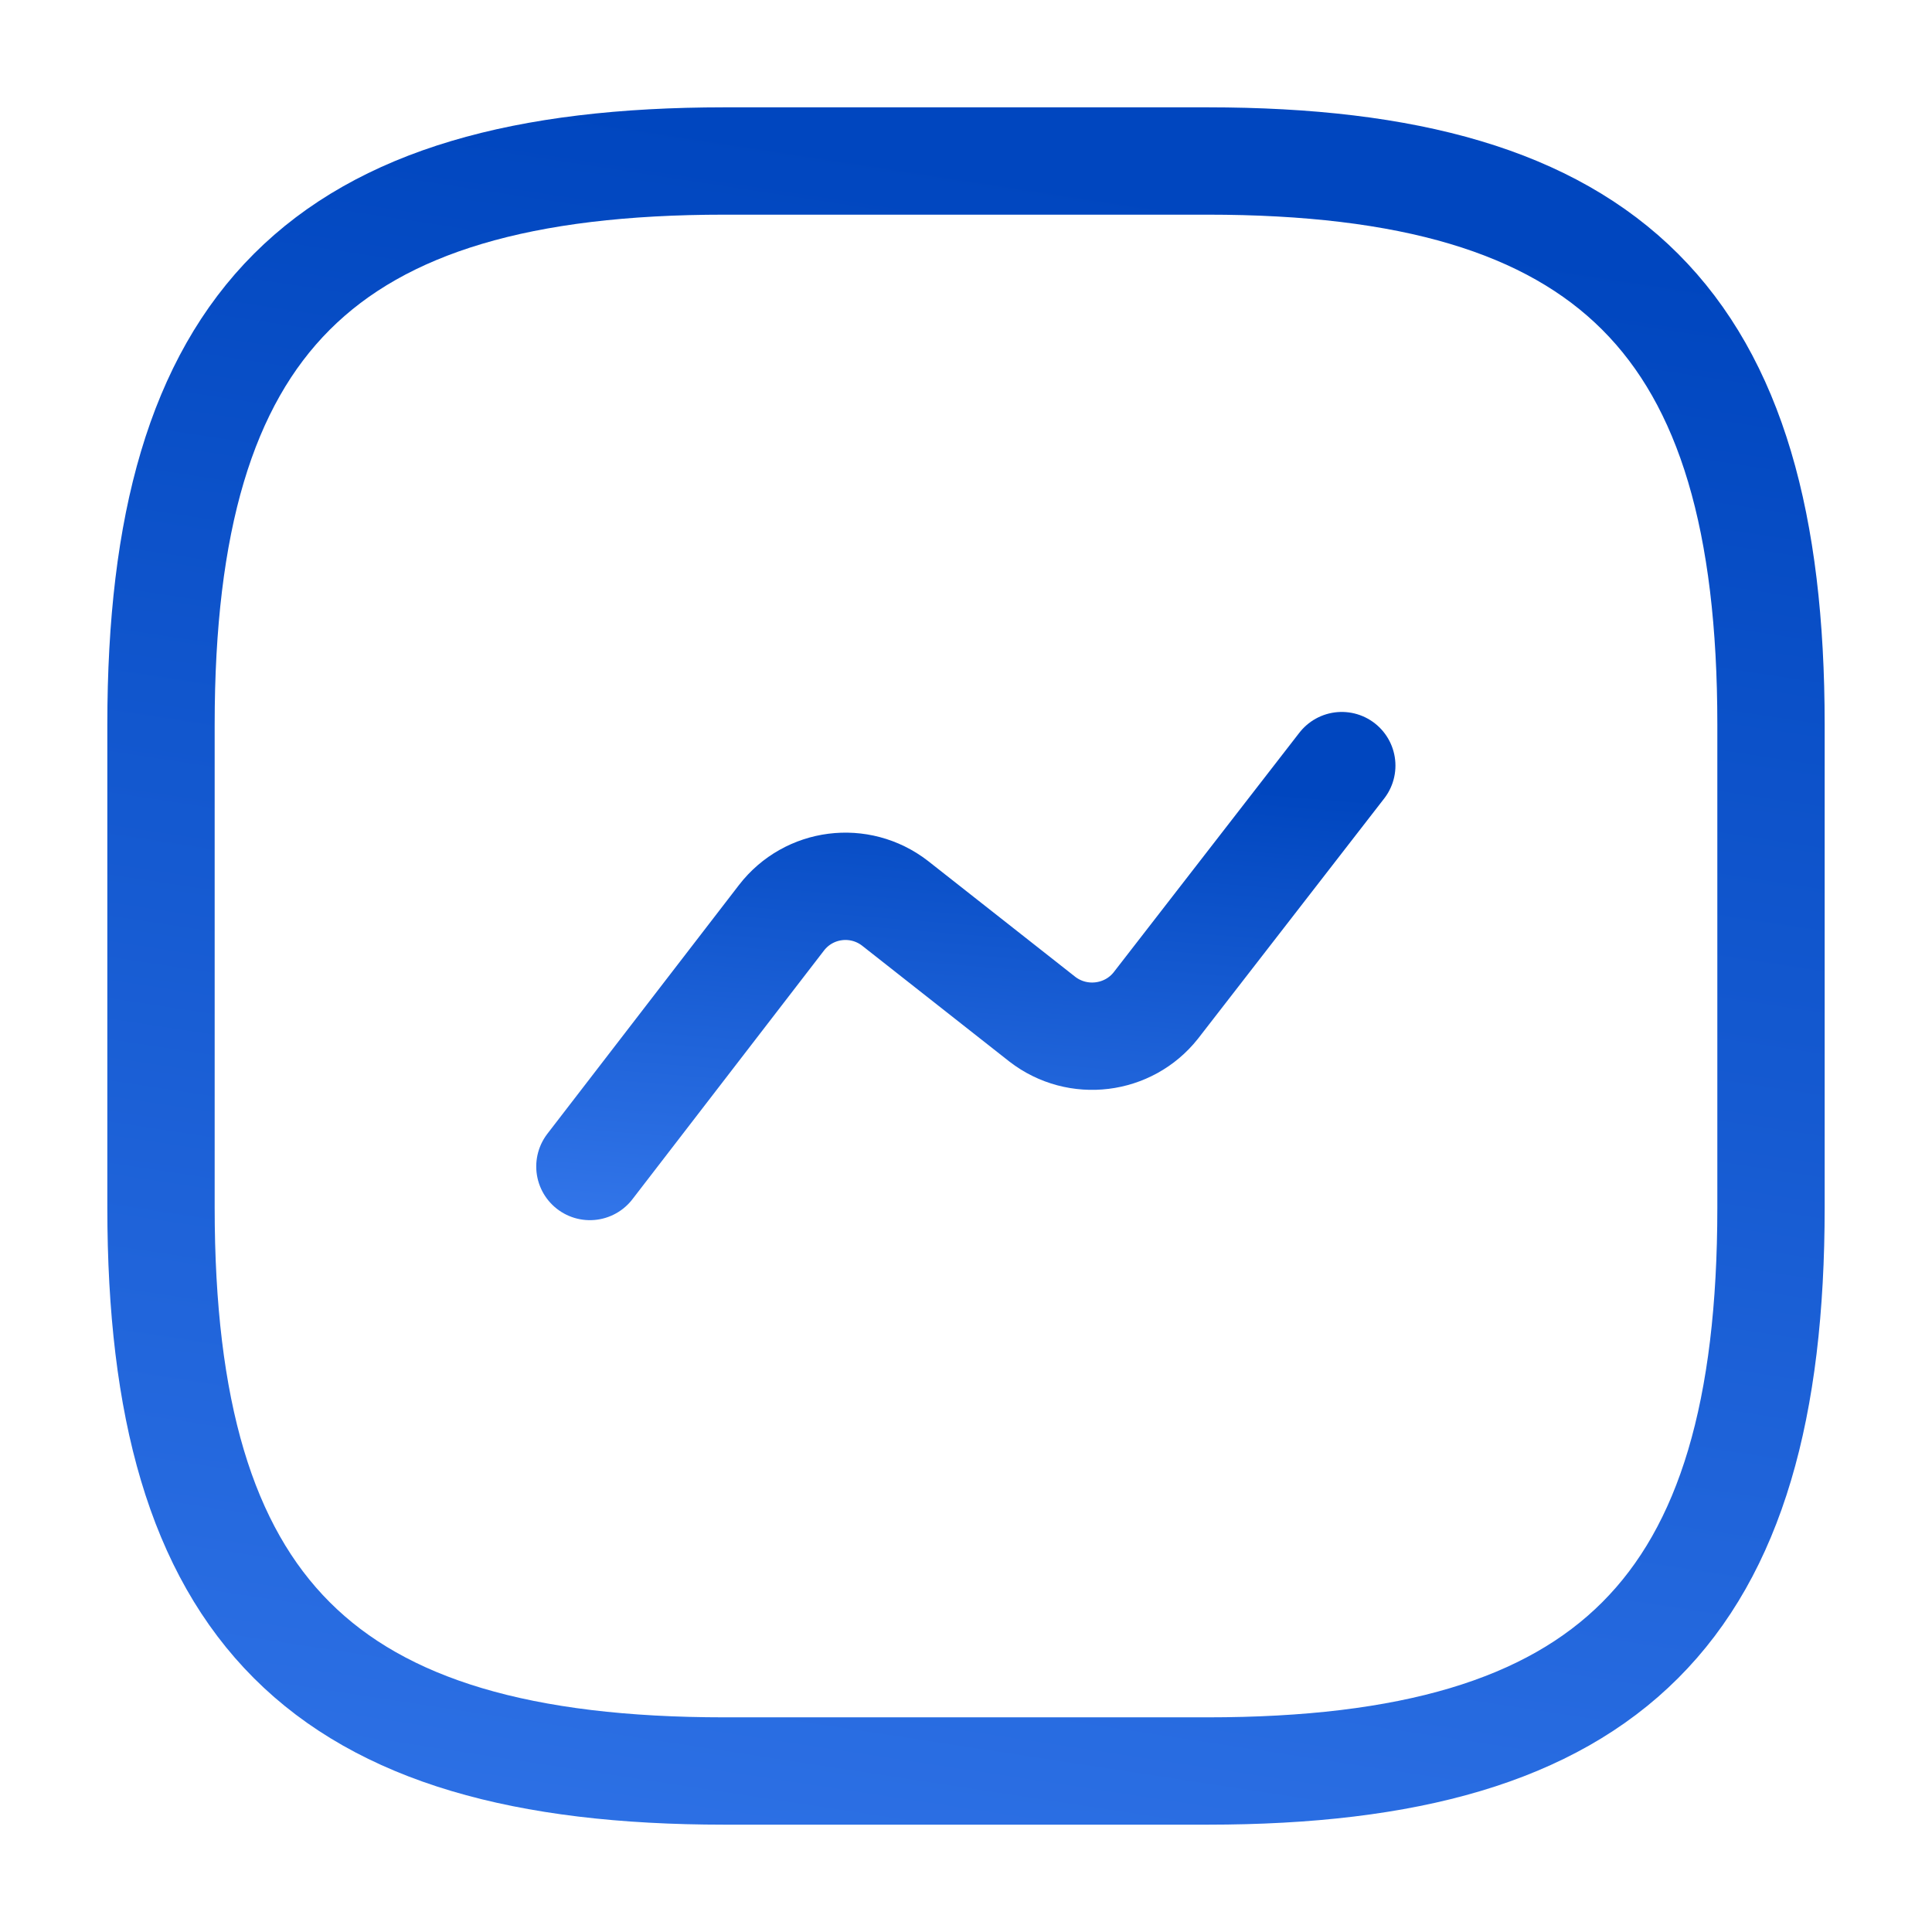
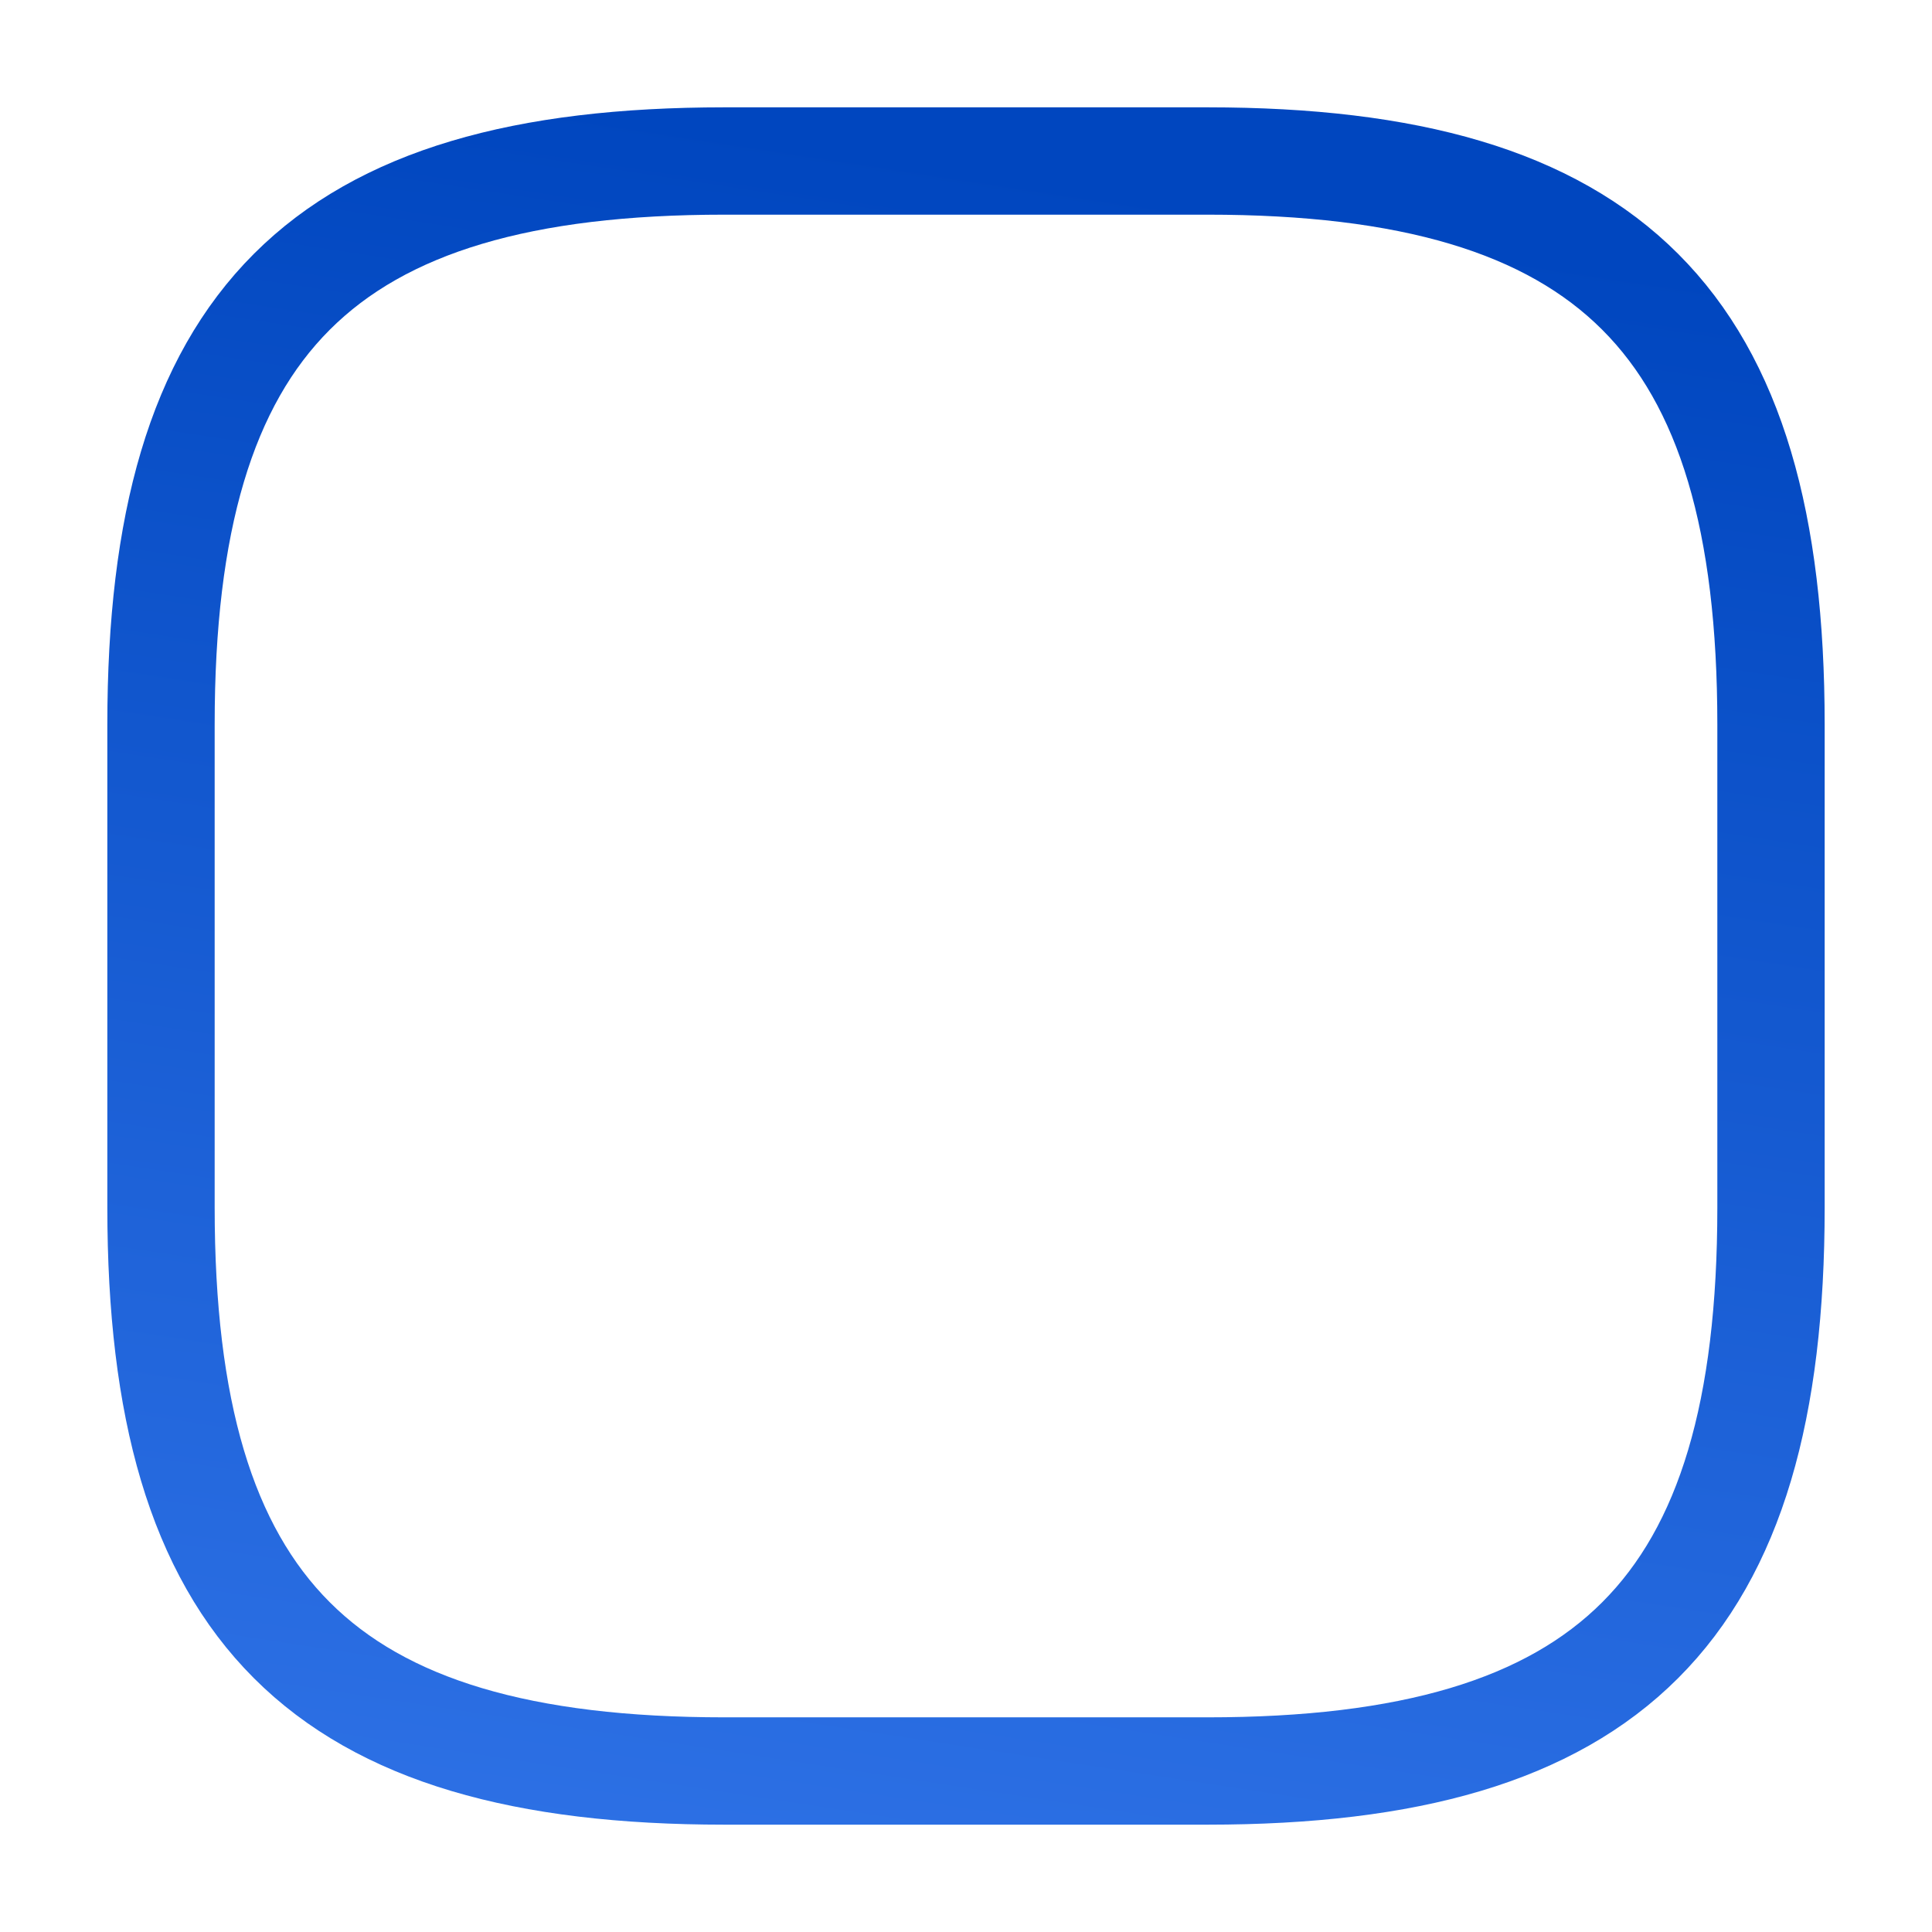
<svg xmlns="http://www.w3.org/2000/svg" width="36" height="36" viewBox="0 0 36 36" fill="none">
  <path d="M13.5 33H22.5C30 33 33 30 33 22.5V13.5C33 6 30 3 22.5 3H13.5C6 3 3 6 3 13.5V22.5C3 30 6 33 13.5 33Z" stroke="url(#paint0_linear_4734_47114)" stroke-width="2" stroke-linecap="round" stroke-linejoin="round" />
-   <path d="M10.992 21.736L14.562 17.101C15.072 16.441 16.017 16.321 16.677 16.831L19.422 18.991C20.082 19.501 21.027 19.381 21.537 18.736L25.002 14.266" stroke="url(#paint1_linear_4734_47114)" stroke-width="2" stroke-linecap="round" stroke-linejoin="round" />
  <defs>
    <linearGradient id="paint0_linear_4734_47114" x1="18" y1="3" x2="12.5" y2="39" gradientUnits="userSpaceOnUse">
      <stop stop-color="#0046BF" />
      <stop offset="1" stop-color="#3376EA" />
    </linearGradient>
    <linearGradient id="paint1_linear_4734_47114" x1="17.997" y1="14.266" x2="17.255" y2="23.378" gradientUnits="userSpaceOnUse">
      <stop stop-color="#0046BF" />
      <stop offset="1" stop-color="#3376EA" />
    </linearGradient>
  </defs>
</svg>